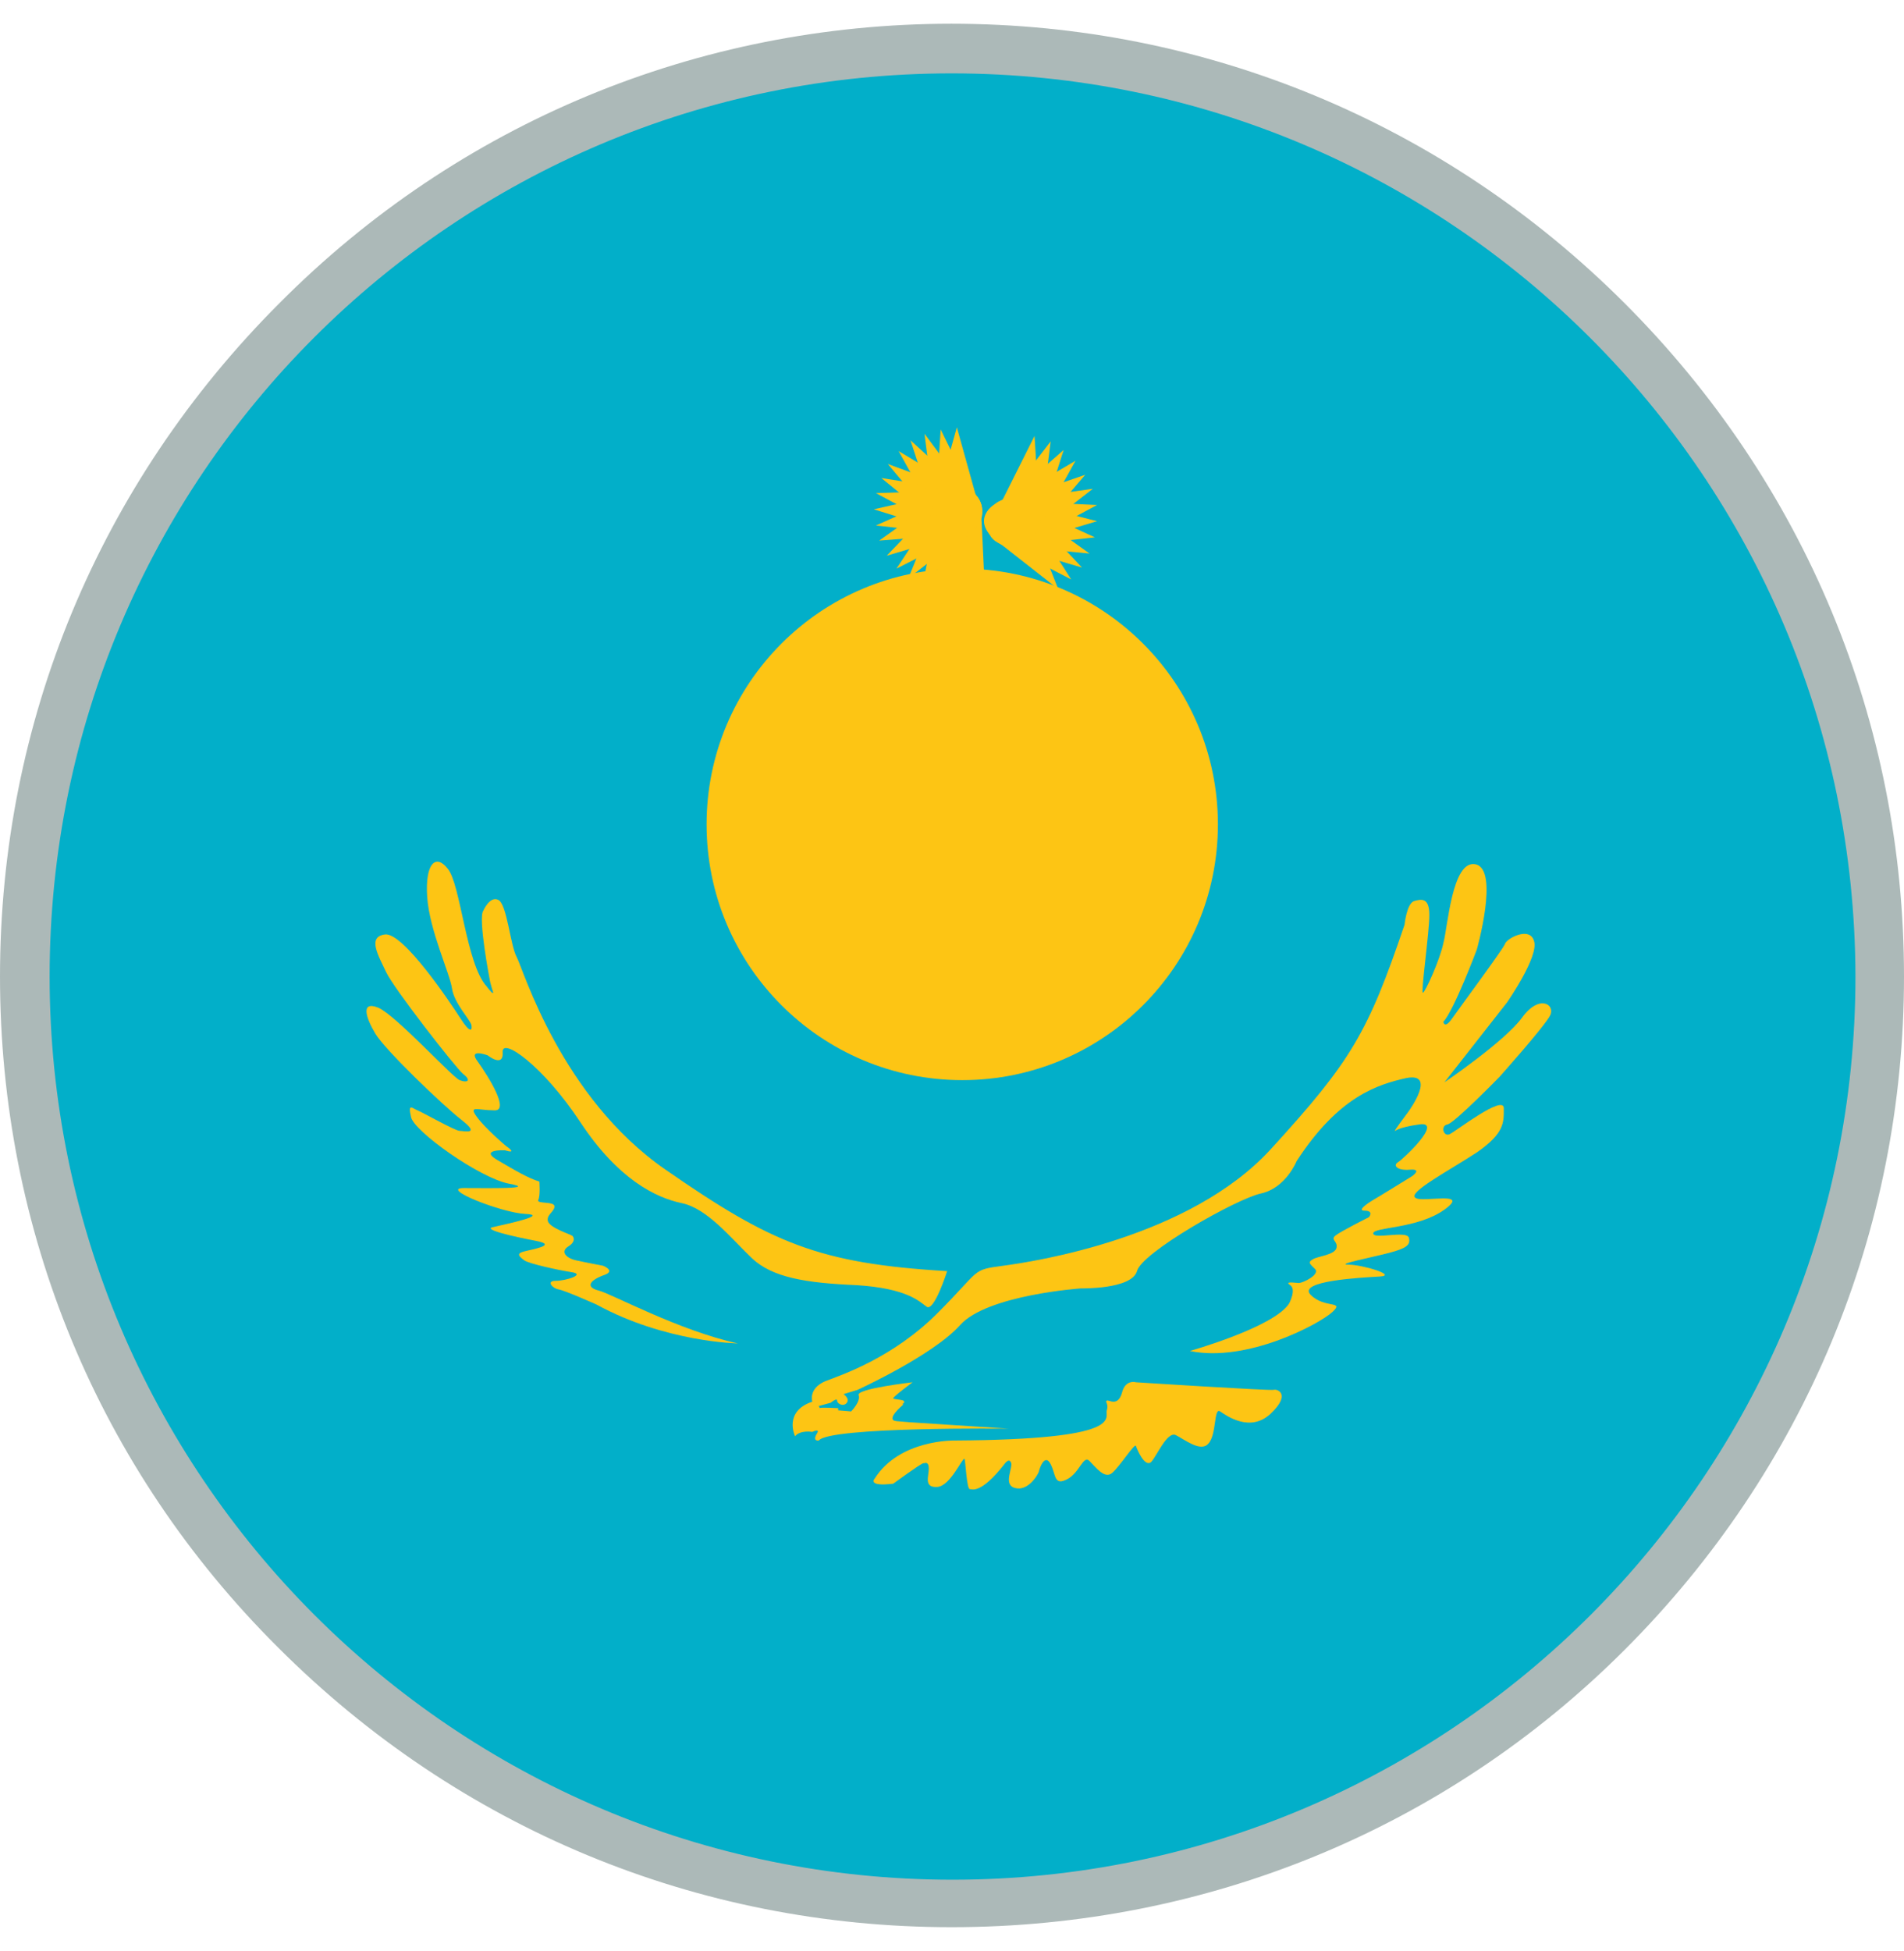
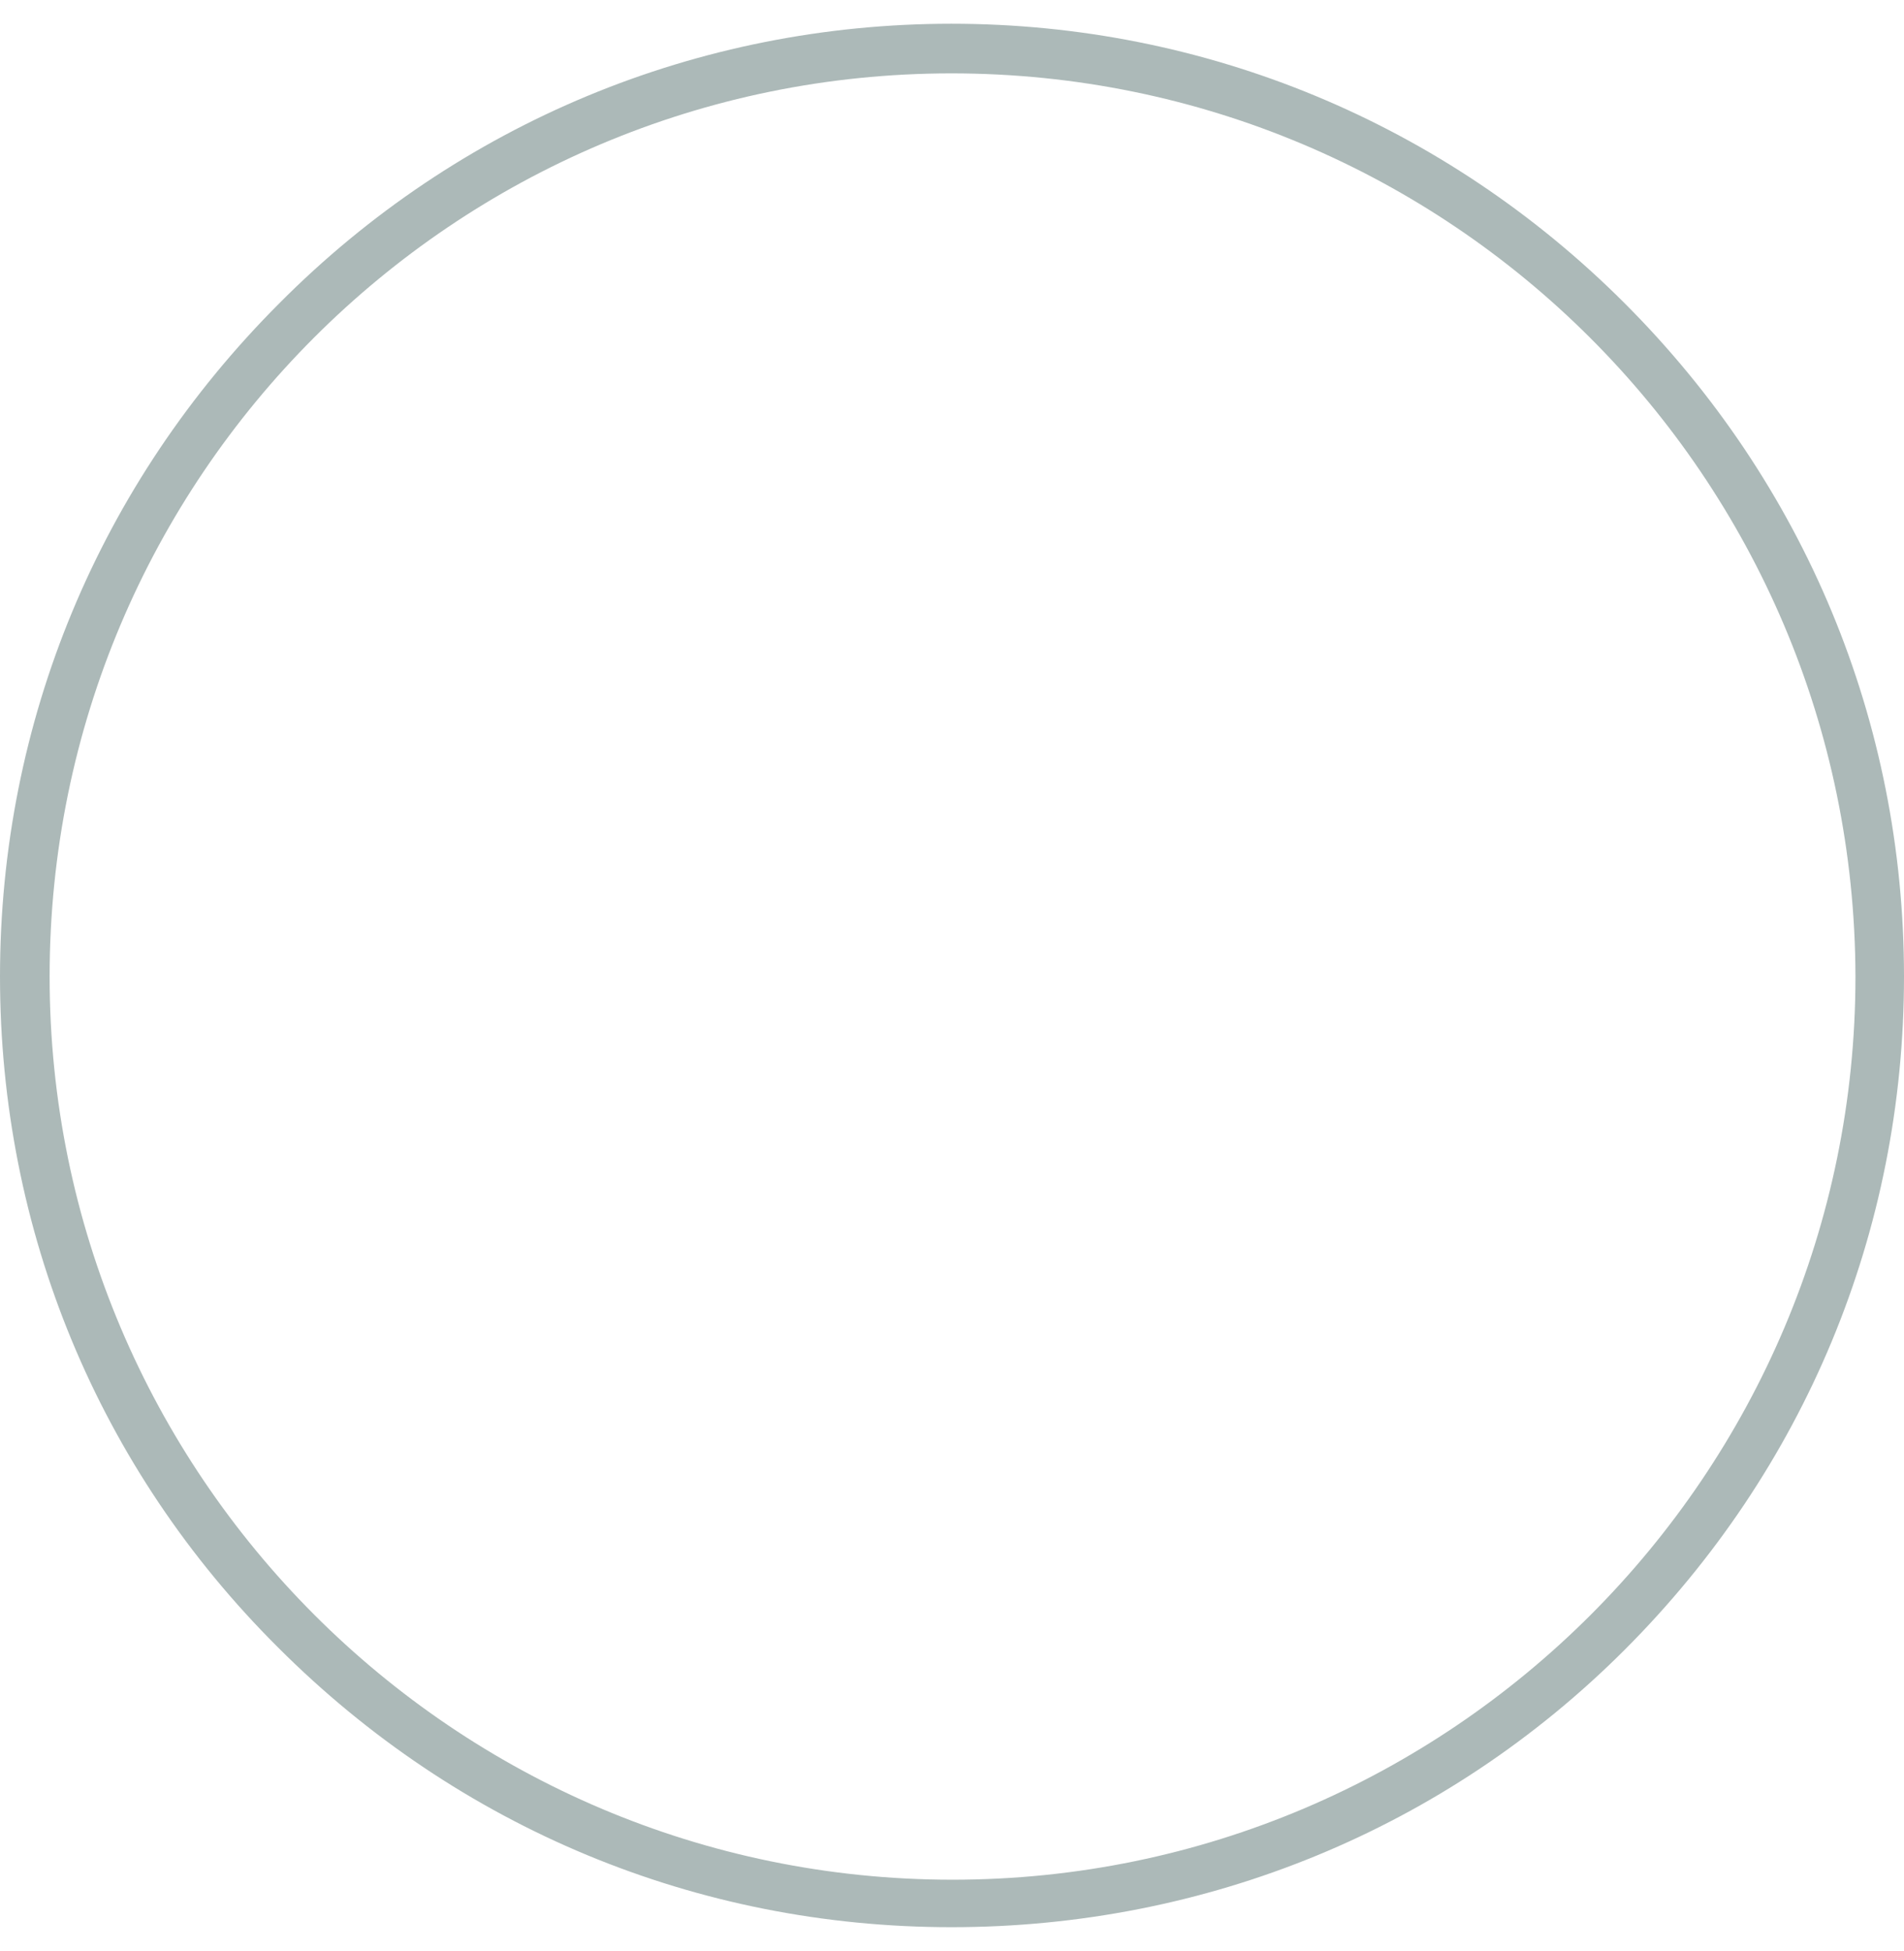
<svg xmlns="http://www.w3.org/2000/svg" xmlns:xlink="http://www.w3.org/1999/xlink" version="1.1" id="Layer_1" x="0px" y="0px" width="176.5px" height="180.8px" viewBox="0 0 176.5 180.8" style="enable-background:new 0 0 176.5 180.8;" xml:space="preserve">
  <style type="text/css">
	.st0{clip-path:url(#SVGID_00000156570100927796431070000015011423331795140782_);}
	.st1{clip-path:url(#SVGID_00000163063202571295164410000012990619985664816829_);}
	.st2{fill:#02AFC9;}
	.st3{fill:#FDC514;}
	.st4{fill:#ACB9B8;}
</style>
  <g>
    <g>
      <g>
        <defs>
-           <circle id="SVGID_1_" cx="88.2" cy="90.5" r="86" />
-         </defs>
+           </defs>
        <clipPath id="SVGID_00000101785727755962963170000000383263480978072728_">
          <use xlink:href="#SVGID_1_" style="overflow:visible;" />
        </clipPath>
        <g id="Kazakhstan" style="clip-path:url(#SVGID_00000101785727755962963170000000383263480978072728_);">
          <g>
            <defs>
              <rect id="SVGID_00000067926359057817849130000017000828742419040391_" x="-70.4" y="2.7" width="299.8" height="175.1" />
            </defs>
            <clipPath id="SVGID_00000140728552402406795480000003691193881364201904_">
              <use xlink:href="#SVGID_00000067926359057817849130000017000828742419040391_" style="overflow:visible;" />
            </clipPath>
            <g style="clip-path:url(#SVGID_00000140728552402406795480000003691193881364201904_);">
              <g>
                <g>
                  <rect x="-75.6" y="2.4" class="st2" width="309.9" height="176.1" />
                </g>
              </g>
              <g>
                <g>
                  <g>
                    <g>
                      <circle class="st3" cx="89.2" cy="76.4" r="23.7" />
                    </g>
                  </g>
                  <g>
                    <g>
                      <g>
                        <g>
                          <path class="st3" d="M91,48.4l0.3,6.4l-3.5-5.3c0,0-2-2.8-0.1-3.9C89.7,44.4,90.9,45.9,91,48.4z" />
                        </g>
                      </g>
                    </g>
                    <g>
                      <g>
                        <g>
                          <path class="st3" d="M90.8,48.8l-0.9,6.3l-2.4-5.9c0,0-1.5-3.1,0.6-3.9C90.2,44.6,91.1,46.4,90.8,48.8z" />
                        </g>
                      </g>
                    </g>
                    <g>
                      <g>
                        <g>
                          <path class="st3" d="M90.5,49.1l-2.1,6l-1.2-6.2c0,0-0.8-3.4,1.4-3.7C90.7,44.9,91.3,46.8,90.5,49.1z" />
                        </g>
                      </g>
                    </g>
                    <g>
                      <g>
                        <g>
                          <path class="st3" d="M90.1,49.4l-3.2,5.5v-6.4c0,0-0.2-3.5,2-3.3C91.1,45.3,91.3,47.3,90.1,49.4z" />
                        </g>
                      </g>
                    </g>
                    <g>
                      <g>
                        <g>
                          <path class="st3" d="M89.7,49.6l-4.2,4.8l1.2-6.2c0,0,0.5-3.4,2.6-2.9C91.5,45.8,91.3,47.8,89.7,49.6z" />
                        </g>
                      </g>
                    </g>
                    <g>
                      <g>
                        <g>
                          <path class="st3" d="M89.2,49.7l-5,3.9l2.4-5.9c0,0,1.1-3.3,3.1-2.3C91.7,46.3,91.2,48.3,89.2,49.7z" />
                        </g>
                      </g>
                    </g>
                    <g>
                      <g>
                        <g>
                          <path class="st3" d="M88.8,49.8l-5.7,2.9l3.5-5.3c0,0,1.7-3,3.5-1.7C91.9,46.9,90.9,48.7,88.8,49.8z" />
                        </g>
                      </g>
                    </g>
                    <g>
                      <g>
                        <g>
                          <path class="st3" d="M88.3,49.7l-6.1,1.8l4.4-4.6c0,0,2.3-2.6,3.8-1C91.9,47.5,90.6,49.1,88.3,49.7z" />
                        </g>
                      </g>
                    </g>
                    <g>
                      <g>
                        <g>
                          <path class="st3" d="M87.9,49.6l-6.4,0.5l5.2-3.7c0,0,2.7-2.1,3.9-0.3C91.8,48.1,90.3,49.4,87.9,49.6z" />
                        </g>
                      </g>
                    </g>
                    <g>
                      <g>
                        <g>
                          <path class="st3" d="M87.5,49.4l-6.3-0.7l5.8-2.6c0,0,3.1-1.6,3.9,0.5C91.6,48.7,89.9,49.6,87.5,49.4z" />
                        </g>
                      </g>
                    </g>
                    <g>
                      <g>
                        <g>
                          <path class="st3" d="M87.1,49.1L81,47.2l6.2-1.4c0,0,3.3-0.9,3.7,1.2C91.3,49.2,89.4,49.8,87.1,49.1z" />
                        </g>
                      </g>
                    </g>
                    <g>
                      <g>
                        <g>
                          <path class="st3" d="M86.8,48.7l-5.6-3l6.4-0.2c0,0,3.5-0.3,3.4,1.9C90.9,49.6,88.9,49.9,86.8,48.7z" />
                        </g>
                      </g>
                    </g>
                    <g>
                      <g>
                        <g>
                          <path class="st3" d="M86.6,48.3l-4.9-4l6.3,1c0,0,3.4,0.4,3,2.5C90.5,50,88.5,49.8,86.6,48.3z" />
                        </g>
                      </g>
                    </g>
                    <g>
                      <g>
                        <g>
                          <path class="st3" d="M86.4,47.9L82.3,43l6,2.2c0,0,3.3,1,2.4,3.1C89.9,50.2,88,49.7,86.4,47.9z" />
                        </g>
                      </g>
                    </g>
                    <g>
                      <g>
                        <g>
                          <path class="st3" d="M86.4,47.4l-3.1-5.6l5.5,3.3c0,0,3.1,1.6,1.8,3.5C89.4,50.4,87.5,49.5,86.4,47.4z" />
                        </g>
                      </g>
                    </g>
                    <g>
                      <g>
                        <g>
                          <path class="st3" d="M86.4,46.9l-2-6.1l4.7,4.3c0,0,2.7,2.2,1.1,3.8C88.8,50.4,87.2,49.2,86.4,46.9z" />
                        </g>
                      </g>
                    </g>
                    <g>
                      <g>
                        <g>
                          <path class="st3" d="M86.5,46.5l-0.8-6.3l3.8,5.1c0,0,2.2,2.7,0.4,3.9C88.2,50.4,86.8,48.9,86.5,46.5z" />
                        </g>
                      </g>
                    </g>
                    <g>
                      <g>
                        <g>
                          <path class="st3" d="M86.8,46.1l0.4-6.3l2.8,5.7c0,0,1.7,3-0.4,3.9C87.6,50.2,86.6,48.5,86.8,46.1z" />
                        </g>
                      </g>
                    </g>
                    <g>
                      <g>
                        <g>
                          <path class="st3" d="M87,45.7l1.7-6.1l1.7,6.1c0,0,1.1,3.3-1.1,3.8C87.1,49.9,86.4,48,87,45.7z" />
                        </g>
                      </g>
                    </g>
                  </g>
                  <g>
                    <g>
                      <g>
                        <g>
                          <path class="st3" d="M98.1,54.6l-2.4-6.1c0,0-1.1-3.7-3.6-1.7c0,0-2.5,1.6,0.9,3.8L98.1,54.6z" />
                        </g>
                      </g>
                    </g>
                    <g>
                      <g>
                        <g>
                          <path class="st3" d="M99.3,53.7l-3.5-5.5c0,0-1.8-3.5-3.8-1c0,0-2.2,2,1.7,3.6L99.3,53.7z" />
                        </g>
                      </g>
                    </g>
                    <g>
                      <g>
                        <g>
                          <path class="st3" d="M100.3,52.6l-4.5-4.8c0,0-2.4-3.1-3.9-0.2c0,0-1.7,2.4,2.3,3.2L100.3,52.6z" />
                        </g>
                      </g>
                    </g>
                    <g>
                      <g>
                        <g>
                          <path class="st3" d="M101,51.3l-5.3-3.8c0,0-2.9-2.5-3.9,0.5c0,0-1.3,2.7,2.9,2.7L101,51.3z" />
                        </g>
                      </g>
                    </g>
                    <g>
                      <g>
                        <g>
                          <path class="st3" d="M101.5,49.8l-5.9-2.7c0,0-3.4-1.9-3.7,1.3c0,0-0.7,2.9,3.3,2.1L101.5,49.8z" />
                        </g>
                      </g>
                    </g>
                    <g>
                      <g>
                        <g>
                          <path class="st3" d="M101.7,48.3l-6.3-1.6c0,0-3.7-1.3-3.4,2c0,0-0.2,3,3.7,1.4L101.7,48.3z" />
                        </g>
                      </g>
                    </g>
                    <g>
                      <g>
                        <g>
                          <path class="st3" d="M101.7,46.8l-6.5-0.3c0,0-3.9-0.5-3,2.6c0,0,0.4,2.9,3.9,0.7L101.7,46.8z" />
                        </g>
                      </g>
                    </g>
                    <g>
                      <g>
                        <g>
                          <path class="st3" d="M101.3,45.3l-6.5,0.9c0,0-3.9,0.2-2.4,3.1c0,0,1,2.8,3.9-0.1L101.3,45.3z" />
                        </g>
                      </g>
                    </g>
                    <g>
                      <g>
                        <g>
                          <path class="st3" d="M100.6,44l-6.1,2.1c0,0-3.8,1-1.8,3.5c0,0,1.5,2.6,3.8-0.8L100.6,44z" />
                        </g>
                      </g>
                    </g>
                    <g>
                      <g>
                        <g>
-                           <path class="st3" d="M99.7,42.7L94.1,46c0,0-3.5,1.7-1.1,3.8c0,0,1.9,2.2,3.6-1.5L99.7,42.7z" />
+                           <path class="st3" d="M99.7,42.7c0,0-3.5,1.7-1.1,3.8c0,0,1.9,2.2,3.6-1.5L99.7,42.7z" />
                        </g>
                      </g>
                    </g>
                    <g>
                      <g>
                        <g>
                          <path class="st3" d="M98.6,41.7L93.7,46c0,0-3.1,2.3-0.3,3.9c0,0,2.3,1.8,3.3-2.2L98.6,41.7z" />
                        </g>
                      </g>
                    </g>
                    <g>
                      <g>
                        <g>
                          <path class="st3" d="M97.4,40.9l-4,5.2c0,0-2.6,2.9,0.4,3.9c0,0,2.6,1.4,2.8-2.8L97.4,40.9z" />
                        </g>
                      </g>
                    </g>
                    <g>
                      <g>
                        <g>
                          <path class="st3" d="M95.9,40.4L93,46.2c0,0-2,3.3,1.1,3.8c0,0,2.8,0.8,2.2-3.3L95.9,40.4z" />
                        </g>
                      </g>
                    </g>
                  </g>
                  <g>
                    <g>
                      <path class="st3" d="M87.8,117.8c0,0-1.2,3.8-1.9,3.3c-0.7-0.5-1.8-1.7-6.5-2c-4.7-0.2-7.8-0.7-9.7-2.5            c-1.9-1.8-4.1-4.6-6.5-5.1s-5.9-2.2-9.4-7.5s-7.3-7.9-7.2-6.5c0.1,1.5-1.4,0.3-1.4,0.3s-1.9-0.7-0.9,0.6            c1,1.4,3,4.6,1.5,4.5c-1.5,0-2.4-0.5-1.6,0.6c0.8,1.1,2.7,2.7,2.7,2.7s1.2,0.8-0.1,0.4c0,0-2.4-0.1-0.7,0.9s2.9,1.7,3.9,2            c0,0,0.1,1.3-0.1,1.7c-0.2,0.4,1.5,0.1,1.5,0.6s-0.8,0.8-0.6,1.4s2.1,1.2,2.2,1.3c0.1,0,0.5,0.5-0.3,1s-0.2,1.1,0.7,1.3            c0.9,0.2,2.5,0.5,2.5,0.5s1.3,0.5,0,0.9c-1.3,0.5-1.6,1.1-0.4,1.4c1.2,0.3,7.4,3.7,12.9,4.9c0,0-6.7-0.1-13.1-3.6            c0,0-2.9-1.3-3.5-1.4s-1.2-0.8-0.3-0.8c1,0,2.8-0.6,1.5-0.8c-1.3-0.2-4-0.8-4.4-1.1c-0.4-0.3-0.8-0.6-0.1-0.8            c0.7-0.2,3.3-0.6,1.2-1s-5.2-1.1-3.9-1.3c1.3-0.3,5.1-1.1,2.9-1.2s-8-2.4-5.7-2.4s6.9,0.1,4.2-0.4s-8.9-4.9-9.1-6.2            c-0.3-1.3,0.1-0.8,0.6-0.6c0.5,0.2,3.5,1.9,3.9,1.9s2,0.4,0.2-1s-7.1-6.5-8-8s-1.4-3.1,0.3-2.4c1.7,0.8,6.7,6.3,7.5,6.7            c0.8,0.3,1.1,0,0.3-0.6c-0.7-0.6-6.4-7.9-7.1-9.4c-0.7-1.5-1.8-3.3-0.1-3.5s6.1,6.4,7,7.8s1.1,1.1,1,0.6s-1.6-2-1.8-3.4            s-2.1-5.4-2.3-8.5s0.8-4,1.9-2.6c1.2,1.4,1.7,8.8,3.6,10.9c0,0,0.6,0.8,0.6,0.6c0-0.1,0.1,0.2-0.1-0.4            c-0.2-0.7-0.2-0.8-0.2-0.8s-1.1-5.7-0.6-6.4c0,0,0.6-1.4,1.4-1c0.8,0.4,1.1,4.2,1.7,5.3c0.6,1.1,4.1,13,13.8,19.7            C71.5,115.2,75.9,117.1,87.8,117.8z" />
                    </g>
                  </g>
                  <g>
                    <g>
                      <path class="st3" d="M81.1,137c0,0-0.8,0.8,1.7,0.5c0,0,2.6-1.9,2.8-1.9c0.1,0,0.1,0,0.1,0s0.4-0.2,0.4,0.5            s-0.5,1.8,0.8,1.7c1.2-0.1,2.3-2.7,2.5-2.6c0.1,0,0.2,2.8,0.5,2.8c0.2,0,1,0.5,3.2-2.3c0,0,0.4-0.6,0.6-0.2            c0.3,0.4-0.8,2.1,0.4,2.4c1.1,0.3,2-1,2.2-1.5c0.1-0.5,0.6-1.7,1.1-0.7s0.3,2,1.5,1.4s1.5-2.3,2.1-1.7s1.4,1.7,2.1,1.1            c0.7-0.6,2.1-2.8,2.2-2.5s0.8,2,1.4,1.5c0.5-0.5,1.5-2.9,2.3-2.5s2.3,1.6,3,0.8c0.8-0.8,0.5-3.4,1.1-3s2.8,2,4.7,0.2            c1.9-1.8,0.6-2.3,0.3-2.2c-0.3,0.1-12.8-0.7-12.8-0.7s-1-0.3-1.3,1c-0.4,1.3-1.2,0.6-1.4,0.7c-0.2,0.1,0.2,0.3,0,0.9            c-0.2,0.7,1.8,2.7-14.1,2.8C88.4,133.5,83.4,133.4,81.1,137z" />
                    </g>
                  </g>
                  <g>
                    <g>
                      <path class="st3" d="M73.7,133.1c0,0-1.1-2.3,1.6-3.2c0,0-0.4-1.2,1.2-1.9c1.6-0.6,6.3-2.2,10.4-6.3            c4.1-4.1,3.1-4,6.1-4.4s17.3-2.6,24.8-10.8s9-10.8,12.4-20.8c0,0,0.2-2,0.9-2.2s1.4-0.3,1.4,1.3c0,1.6-0.8,7.2-0.6,7.2            s1.6-3.1,1.9-4.6c0.4-1.4,0.8-7.8,3-7.3s0.1,7.9,0.1,7.9s-2.1,5.6-3.1,6.7c0,0,0.1,0.7,0.8-0.3s4.7-6.4,4.9-6.9            c0.1-0.5,2.3-1.7,2.7-0.3c0.5,1.4-2.5,5.7-2.5,5.7l-5.8,7.4c0,0,5.6-3.8,7.2-6c1.6-2.2,3.1-1.2,2.6-0.2s-4.7,5.7-4.7,5.7            s-4.1,4.2-4.8,4.4c-0.7,0.1-0.4,1.2,0.2,0.9s5-3.7,5-2.4c0,1.3,0.1,2.3-2.5,4.1c-2.6,1.7-6.4,3.7-5.7,4.2            c0.6,0.5,5.2-0.7,2.7,1.1c-2.5,1.8-6.6,1.6-6.6,2.2s3.1-0.3,3.3,0.4c0.2,0.7-0.3,1-1.8,1.4s-5.1,1.1-3.8,1.1            c1.3,0,4.6,1,2.9,1.1c-1.7,0.1-7.7,0.4-6.4,1.7c1.3,1.3,3.2,0.5,2,1.6s-7.9,4.7-13.2,3.6c0,0,7.8-2.2,9.2-4.4            c0,0,0.7-1.3,0.1-1.7c-0.6-0.4,0.5-0.2,0.8-0.2c0.4,0,2-0.8,1.5-1.3s-0.7-0.6-0.2-0.9s2.1-0.4,2.2-1.1            c0.1-0.6-0.6-0.7-0.1-1.1s3.1-1.7,3.1-1.7s0.5-0.6-0.4-0.6s0.8-1,0.8-1c0.2-0.1,3.6-2.2,3.6-2.2s1-0.7-0.2-0.6            s-1.6-0.4-1.1-0.7c0.5-0.3,4.2-3.8,2-3.5s-2.3,0.7-2.3,0.6s0.9-1.3,1.2-1.7c0.3-0.4,2.6-3.7-0.1-3.2            c-2.7,0.6-6.3,1.7-10.2,7.7c0,0-1,2.5-3.3,3s-11.1,5.5-11.5,7.2c-0.5,1.7-5.2,1.6-5.2,1.6s-8.7,0.6-11.2,3.4s-9.5,6-9.5,6            l-1.3,0.4c0,0,0.6,0.4,0.3,0.8c-0.3,0.4-0.9,0.1-0.9-0.2c0-0.3-0.6,0.2-0.6,0.2l-1.1,0.3l0.1,0.2c0-0.1,1.7,0,1.7,0v0.2            l1.2,0.1c0,0,0.9-0.9,0.7-1.5c-0.3-0.6,5-1.2,5-1.2s-1.9,1.4-1.8,1.5c0.1,0.1,1.1,0.1,1,0.3c-0.1,0.1,0.1-0.1,0,0.1            c-0.1,0.1-0.1,0-0.1,0.1c0,0.1,0,0.1,0,0.1s-1.7,1.4-0.6,1.5c1.2,0.1,1.2,0.1,1.2,0.1l9.2,0.6c0,0-16.6-0.2-17.6,1.1            c0,0-0.6,0.1-0.2-0.6c0.4-0.6-0.4-0.2-0.4-0.2S74.2,132.5,73.7,133.1z" />
                    </g>
                  </g>
                </g>
                <g>
                  <g>
                    <path class="st3" d="M-50.5,79.6l5.4-11.2c2.7-6.8,0.2-8.6-3.8-9c-0.1,0-0.1,0-0.2,0c0.1,0,0.1,0,0.2,0           c4-0.4,6.5-2.2,3.8-9l-7.7-16c0,0-0.9-4.2,2.9-4.4c0,0,3.4,0.6,2.6,3.5c-0.8,2.9-3,1.5-3,1.5s-0.6-0.3-0.4-1           c0.1-0.7,0.9-1,1.1-0.5c0.3,0.4,0.3,1.1,0.3,1.1s0.9-0.7,0.7-1.2l0.8-0.6l-0.8-0.5c0,0,0.3-1.1-0.8-1.3l0.1,0.9           c0,0-1.8-0.6-2.4,0.7c-0.6,1.3,0,2.8,0,2.8s0.8,1.7,3,1.4c0,0-0.6,0.6-0.5,1.3l0.8-0.2c0,0-0.9,1-0.7,1.9           c0,0,1-0.8,1.2-0.6s-0.9,4.1,3.2,5c0,0-2.3-2.6-0.8-8.1s-1.2-6.6-1.2-6.6l1.5-1.2l-1.6-1.3c0,0,2.6-0.6,1.7-4.9           c-0.8-4.4-1.7-7.3,0.4-9.6c0,0-3.5-0.3-3.1,4.4l-1-0.2c0,0-0.1,1.2,0.4,1.7h-0.9c0,0,0,0.9,0.9,1.3c0,0-2.8-0.4-3.2,2.1           c-0.4,2.6,0.9,3.1,2.3,2.8v0.9c0,0,1-0.1,0.9-1.2l1-0.5l-1-0.6c0,0,0-0.8-0.6-1.2l-0.2,1.3c0,0-1.4,0.4-1.4-0.6           c0-0.9,0.7-1.6,1.6-1.3c0.9,0.3,2,0.3,1.8,2.4c-0.1,2.1-1.6,2.3-1.6,2.3s-2.9,0.6-3.6-0.8c-0.7-1.4-0.3-3,0.1-3.6           c0.4-0.6,2.3-5.4,2.3-5.4s1.3-3.6-2.7-3.3c0,0-1.3,0.1-1.6,0.6c0,0-1.1-1.2-3-0.6c-1.9,0.6-2,2.2-1.1,4.3s0.9,2.1,0.9,2.1           l1.4,3c0,0,0.7,1.9-0.4,3.2s-3.9,0.4-3.9,0.4s-1.4-0.4-1.2-2.2c0.2-1.8,0.8-2.4,1.7-2.4s0.9,0,0.9,0s0.9,0.2,0.9,1           c0,0.7-0.7,1.2-1.1,1c-0.4-0.2-0.4-1.4-0.4-1.4s-0.6,0.2-0.6,1.3l-1,0.4l1,0.8c0,0,0.1,1,0.6,1.2c0,0,0-1.1,0.5-1           c0.5,0.2,0.5,0.2,0.5,0.2s1.5,0.1,1.8-1.3s-0.1-3-1.1-3.3s-2.2-0.2-2.2-0.2l1-1.7c0,0-1.1,0.3-1.2,0.2           c-0.1-0.1,0.5-0.3,0.6-1.8c0,0-1.1,0.5-1.1,0.3c0-0.2,1.2-3.6-3.1-4.7c0,0,2.1,3.4,0.7,8s0.3,6.5,1.5,6.8l-1.8,1l1.5,1.3           c0,0-2.7,2.4-1.4,5.5c1.3,3.2,0.9,7.3-0.4,9.1c0,0,3,0.4,3-3.8c0,0-0.4-1.3,0.3-0.9c0.7,0.3,0.7,0.7,0.7,0.7s0.4-1-0.2-1.6           c-0.5-0.6,0.6-0.2,0.6-0.2s0.1-0.8-0.6-1.3c0,0,3.1-0.2,3.2-2.5c0.1-2.3-0.4-2.7-2.6-2.7l-0.1-0.7c0,0-0.2,0.3-0.5,1.3           c0,0.1-0.9,0.4-0.9,0.4l0.9,0.6c0,0-0.2,0.7,0.4,1.1l0.5-1c0,0,1.3-0.4,1.1,0.8c-0.1,1.2-1.8,1.3-2.4,0.9           c-0.6-0.4-1.5-1.6-0.8-3.2c0.7-1.6,2.2-2,3.6-1.5c1.5,0.5,2.3,2.2,1.7,3.7C-56.4,35.6-64,51-64,51s-3.4,7.7,3.4,8.6           c-6.8,0.9-3.4,8.6-3.4,8.6s3.1,6.4,5.5,11.4c0,0.1,0,0.1,0.1,0.2c0.9,2.1,0.9,2.1,0.9,2.1l1.4,3c0,0,0.6,1.5-0.1,2.8           c-0.2,0.3-0.4,0.5-0.7,0.8c-1.3,0.8-3.5,0.1-3.5,0.1s0,0-0.1,0c-0.3-0.3-0.6-0.7-0.8-1.1c-0.2-0.5-0.3-1-0.2-1.5           c0-0.1,0-0.3,0.1-0.4c0.2-0.6,0.6-1.1,0.9-1.4c0.1-0.1,0.2-0.1,0.4-0.2c0.1,0,0.1,0,0.2,0c0.5,0,0.7,0,0.8,0           c0.5,0.1,0.9,0.4,1,1c0,0.4-0.2,0.7-0.4,0.8c-0.3,0.1-0.7,0-0.7,0l-0.2-0.5c-0.1-0.4-0.1-0.7-0.1-0.7s-0.6,0.2-0.6,1.3           l-1,0.4l0.1-0.2l0,0c0,0,0,0,0.1,0l0.7,0.5c0,0,0.1,1,0.6,1.2c0,0,0-0.1,0-0.2c0.1,0.1,0.1,0.2,0.1,0.2l0.1-0.7           c0.3,0,0.6,0,0.8,0c0.1,0,0.5,0,0.9-0.2s0.7-0.5,0.8-1v-0.1c0.1-0.5,0.1-1.1,0-1.6c0-0.2-0.1-0.4-0.2-0.6           c-0.2-0.5-0.5-0.9-1-1c-0.9-0.5-2-0.6-2-0.6l0,0c0.4-0.3,0.5-0.6,0.5-0.9l0.3-0.4c0,0-0.1,0-0.2,0.1l0,0           c0,0-1.1,0.4-0.6-0.2c0.3-0.4,0.3-0.9,0.3-1.2v-0.1l0,0c0-0.1-0.1-0.2-0.1-0.2s0,0.2-0.3,0.4c-0.3,0.1-0.7,0.3-0.7,0.1           c0-0.1,0.7-2-0.7-3.4c-0.6-0.9-1.4-1.1-1.9-1.1c-0.2-0.1-0.3-0.1-0.5-0.1c0,0,0,0,0.1,0.1l0,0c0,0.1,0.1,0.1,0.1,0.2           c0.5,1,1.6,3.9,0.5,7.6c-0.2,0.6-0.3,1.1-0.4,1.6c-0.3,1-0.3,1.9-0.1,2.7c0.2,1.2,0.8,1.9,1.3,2.3c0.2,0.2,0.3,0.3,0.3,0.3           l-0.6,0.5l-0.8,0.5l-0.1,0.1l0.1,0.1l0.9,0.5l0.6,0.5c0,0-0.1,0.1-0.3,0.3c-0.6,0.4-1.1,1.1-1.3,2.3           c-0.2,0.8-0.3,1.7,0,2.7c0.1,0.5,0.2,1,0.4,1.6c1,3.3,0.2,6.1-0.4,7.3c-0.1,0.2-0.2,0.3-0.3,0.5c0,0,0,0,0.1,0           C-64,106.9-64,107-64,107c0.3-0.1,0.6-0.2,0.9-0.3c0.4-0.1,0.9-0.3,1.3-0.8c1.6-1.5,0.9-3.5,0.9-3.7c0-0.1,0.5,0.1,0.8,0.2           c0.2,0.2,0.2,0.3,0.2,0.3s0-0.1,0.1-0.2l0,0c0-0.1,0-0.1,0-0.1c0.1-0.3,0.1-0.9-0.2-1.3c-0.3-0.3-0.1-0.4,0.1-0.3           c0.3,0.1,0.8,0.2,0.8,0.2l-0.3-0.4c0-0.3-0.2-0.7-0.6-0.9c0,0,1-0.1,1.9-0.5h0.1c1-0.3,1.5-1.9,1.1-3.3l0,0           c-0.1-0.7-0.5-1-1.2-1.2c-0.1,0-0.2,0-0.2,0c-0.3,0-0.7-0.1-1.1-0.1l-0.1-0.7c0,0,0,0-0.1,0.2c0-0.1,0-0.2,0-0.2           c-0.5,0.2-0.6,1.2-0.6,1.2l-0.6,0.5c-0.1,0-0.2,0.1-0.2,0.1l0,0l-0.3,0.2l1,0.4c-0.1,1,0.6,1.3,0.6,1.3s0-0.4,0.1-0.8           l0.2-0.5c0,0,0.3-0.1,0.7,0c0.2,0.2,0.5,0.5,0.5,0.9c-0.1,0.7-0.6,1-1.2,1.1c-0.1,0-0.3,0-0.6,0c-0.2,0-0.5-0.1-0.6-0.2           c-0.4-0.3-0.9-0.8-1-1.6l0,0c-0.1-0.5,0-1,0.2-1.6c0.2-0.5,0.5-0.8,0.8-1.1c0.1,0,0.1,0,0.1,0s2.3-0.7,3.6,0.1           c0.2,0.2,0.4,0.4,0.6,0.6c0.7,1.3,0.1,2.9,0.1,2.9l-1.4,3c0,0,0,0-0.8,1.9c-2.4,5-5.7,11.7-5.7,11.7s-3.3,7.5,3.1,8.6           c-6.4,1-3.1,8.6-3.1,8.6s7.5,15.4,8.1,16.9c0.5,1.5-0.3,3.2-1.7,3.7c-1.5,0.5-3,0.1-3.6-1.5c-0.7-1.6,0.2-2.8,0.8-3.2           s2.3-0.4,2.4,0.9c0.1,1.2-1.1,0.8-1.1,0.8l-0.5-1c-0.6,0.4-0.4,1.1-0.4,1.1l-0.9,0.6c0,0,0.9,0.3,0.9,0.4           c0.3,1,0.5,1.3,0.5,1.3l0.1-0.7c2.2,0,2.7-0.4,2.6-2.7c-0.1-2.3-3.2-2.5-3.2-2.5c0.7-0.5,0.6-1.3,0.6-1.3s-1.1,0.4-0.6-0.2           c0.5-0.6,0.2-1.6,0.2-1.6s0,0.3-0.7,0.7c-0.7,0.3-0.3-0.9-0.3-0.9c0-4.1-3-3.8-3-3.8c1.3,1.8,1.7,5.9,0.4,9.1           c-1.3,3.2,1.4,5.6,1.4,5.6l-1.5,1.3l1.8,1c-1.2,0.4-2.8,2.3-1.5,6.8c1.4,4.6-0.7,8-0.7,8c4.3-1.2,3.1-4.6,3.1-4.8           s1.1,0.3,1.1,0.3c-0.1-1.5-0.7-1.7-0.6-1.8c0.1-0.1,1.2,0.3,1.2,0.3l-1-1.7c0,0,1.2,0.1,2.2-0.2s1.5-1.9,1.1-3.3           c-0.3-1.4-1.8-1.3-1.8-1.3s0,0-0.5,0.2s-0.5-1-0.5-1c-0.5,0.2-0.6,1.2-0.6,1.2l-1,0.8l1,0.4c-0.1,1,0.6,1.3,0.6,1.3           s0-1.1,0.4-1.4c0.4-0.2,1.1,0.2,1.1,1s-0.9,1-0.9,1s0,0-0.9,0s-1.5-0.6-1.7-2.4c-0.2-1.8,1.2-2.2,1.2-2.2s2.8-0.9,3.9,0.4           c1.1,1.3,0.4,3.2,0.4,3.2l-1.4,3c0,0,0,0-0.9,2.1c-0.1,0.2-0.2,0.5-0.3,0.7c0.3,0.1,0.6,0.4,0.7,0.8c0,0.1,0,0.3,0.1,0.4           c0.2-0.3,0.5-0.5,0.7-0.8s0.4-0.4,0.7-0.4c0-0.1,0-0.2,0-0.2l2.1-4.9c0,0,1.5,3.6,2,4.5c0,0,0,0.1,0.1,0.1           c0.3-0.1,0.6-0.1,0.8,0c0.7,0.5,1.2,1.2,1.4,1.9c0.1,0.1,0.2,0.3,0.3,0.4c0.1-0.9-0.2-1.7-0.2-1.7s-1.9-4.8-2.3-5.4           c-0.4-0.6-0.7-2.2-0.1-3.6c0.7-1.4,3.6-0.8,3.6-0.8s1.5,0.2,1.6,2.3s-0.9,2.1-1.8,2.4c-0.9,0.3-1.6-0.4-1.6-1.3           c0-0.9,1.4-0.6,1.4-0.6l0.2,1.3c0.6-0.4,0.6-1.2,0.6-1.2l1-0.6l-1-0.5c0-1.1-0.9-1.2-0.9-1.2v0.9c-1.5-0.3-2.8,0.2-2.3,2.8           c0.4,2.6,3.2,2.1,3.2,2.1c-0.9,0.4-0.9,1.3-0.9,1.3h0.9c-0.5,0.4-0.4,1.7-0.4,1.7l1-0.2c-0.4,4.7,3.1,4.4,3.1,4.4           c-2.1-2.4-1.2-5.3-0.4-9.7s-1.7-4.9-1.7-4.9l1.6-1.3l-1.5-1.2c0,0,2.8-1,1.2-6.6s0.8-8.2,0.8-8.2c-4.1,0.9-3,4.7-3.2,5           c-0.2,0.2-1.2-0.6-1.2-0.6c-0.2,0.9,0.7,1.9,0.7,1.9l-0.8-0.2c-0.1,0.7,0.5,1.3,0.5,1.3c-2.2-0.3-3,1.4-3,1.4           s-0.6,1.5,0,2.8s2.4,0.7,2.4,0.7l-0.1,0.9c1.1-0.2,0.8-1.3,0.8-1.3l0.8-0.5l-0.8-0.6c0.2-0.6-0.7-1.2-0.7-1.2           s-0.1,0.7-0.3,1.1c-0.3,0.4-1,0.2-1.1-0.5s0.4-1,0.4-1s2.1-1.5,3,1.5c0.9,2.9-2.6,3.5-2.6,3.5c-3.8-0.3-2.9-4.5-2.9-4.5           l7.7-16.1c2.7-6.7,0.3-8.5-3.6-9c3.9-0.5,6.2-2.3,3.6-8.9l-5.5-11.4c-0.6-1.5-1.5-3.6-1.7-4c-0.4-0.6-0.7-2.2-0.1-3.6           c0.7-1.4,3.6-0.8,3.6-0.8s1.3,0.2,1.6,1.9c0,0.3,0,0.7-0.1,1.1c-0.2,0.7-0.5,1.1-0.8,1.4c-0.3,0.1-0.6,0.2-0.9,0.3           c-0.2,0.1-0.4,0.1-0.6,0.1c-0.2,0-0.3-0.1-0.5-0.2c-0.3-0.2-0.5-0.7-0.6-1.2c0-0.1,0-0.2,0.1-0.3c0-0.1,0.1-0.1,0.1-0.2           c0.2-0.1,0.4-0.2,0.7-0.2c0.1,0,0.1,0.1,0.2,0.2c0.3,0.4,0.3,1.1,0.3,1.1s0.1,0,0.1-0.1v0.1c0.3-0.2,0.5-0.5,0.5-0.8           c0-0.1,0.1-0.2,0.1-0.3c0-0.1,0-0.1,0-0.1l1-0.6l-1-0.5l0,0c0-0.2,0.2-1.1-0.8-1.2v0.1c-0.1,0-0.2,0-0.2,0v0.7           c-0.5-0.1-1.7-0.2-2.2,0.8c-0.6,1.3,0,2.8,0,2.8s0,0,0,0.1c0.6,1.4,2.2,1.5,2.8,1.5c0,0.1-0.1,0.2-0.2,0.3           c-0.5,0.5-0.5,1.1-0.5,1.1h0.8c-0.2,0.4-0.5,1-0.4,1.6c0,0,0.1-0.1,0.2-0.1c0,0.1,0,0.2,0,0.2l1-0.2c0,0.2,0,0.5,0,0.8           c0,3.1,2,3.6,2.8,3.6c0.1,0,0.2,0.1,0.4,0.1c0,0,0,0-0.1-0.1l0,0c-0.1-0.1-0.1-0.1-0.2-0.2c-0.4-0.5-1-1.8-1.1-3.8           c0.1-1.6,0.5-3.4,0.9-5.6c0.6-3.3-0.7-4.4-1.3-4.8c-0.2-0.1-0.3-0.2-0.3-0.2l1.5-1.2l0,0l0,0l-1.5-1.2c0,0,0.1,0,0.3-0.1           c0.7-0.3,2-1.5,1.4-4.8c-0.4-2.2-0.9-4-0.9-5.6c0.1-1.6,0.5-2.8,0.8-3.4c0.1-0.2,0.3-0.4,0.4-0.6c0,0,0,0-0.1,0           c0.1-0.1,0.1-0.2,0.1-0.2c-0.3,0.1-0.6,0.1-0.8,0.2c-0.9,0.2-2.2,0.9-2.4,3.3c0,0.4,0,0.8,0,1.1l-1-0.2c0,0,0,0.1,0,0.2           c-0.1-0.1-0.2-0.1-0.2-0.1c-0.1,0.6,0.2,1.2,0.5,1.6h-0.8c0,0,0,0.6,0.5,1.1c0.1,0.1,0.1,0.2,0.1,0.2c-0.6,0-2.1,0-2.7,1.3           c-0.1,0.1-0.1,0.2-0.1,0.2s-0.6,1.5,0,2.8c0.5,1,1.6,0.9,2.2,0.8V89c0,0,0.1,0,0.2,0v0.1c0.9-0.1,0.8-1,0.8-1.2l0,0l1-0.5           l-1-0.6l0,0v-0.1c0-0.1,0-0.2-0.1-0.4c-0.1-0.2-0.2-0.5-0.5-0.7v0.1c-0.1-0.1-0.1-0.1-0.1-0.1s-0.1,0.7-0.3,1.1           c-0.1,0.1-0.1,0.2-0.2,0.2c-0.2,0-0.3,0-0.5-0.1c-0.1-0.1-0.2-0.2-0.3-0.3c0-0.1,0-0.1,0-0.2c0-0.9,0.7-1.6,1.6-1.3           c0.3,0.1,0.6,0.2,0.9,0.3c0.3,0.3,0.5,0.7,0.7,1.4c0.1,0.4,0.2,0.8,0.1,1.2c-0.1,0.4-0.2,0.8-0.4,1           c-0.1,0.2-0.2,0.3-0.4,0.4c-0.4,0.3-0.8,0.4-0.8,0.4s-2.5,0.5-3.4-0.6c0,0,0,0-0.1-0.1l0,0c0,0,0-0.1-0.1-0.1v-0.1           c-0.7-1.4-0.3-3,0.1-3.6C-52.2,83.5-51.1,81-50.5,79.6z M-56.6,16.5c0,0-0.8-2.4,0.6-2c0,0,0.5,0.1,1.5,0.9           c0,0,1.4-1.4,2.1-0.9c0.7,0.5,0.4,1.4-0.1,2.3c-0.5,0.9-2,4.5-2,4.5L-56.6,16.5z M-57.9,28c0,0,2.6-0.4,3.4-2.1           c0,0,1.1,1.7,3.4,2c0,0-3.1,0.5-3.3,2.2C-54.5,30.2-55.1,28.5-57.9,28z M-61,57.2c-3.3-1.5-1.2-5.4-1.2-5.4l7.7-16.4           l6.8,14.1c0,0,2.7,4.3,1.2,6.5s-3.2,1.1-3.8,1c-0.6,0-2.3-2.6-0.4-3c1.9-0.5,1.5,1.8,1.5,1.8c1.2-0.5,1.3-1.8,1.3-1.8           c0.8,0.1,1.3-0.9,1.3-0.9c-0.1-0.5-1.3-0.8-1.3-0.8c0.1-1.8-1.3-1.8-1.3-1.8c0.6,1-0.4,1.5-0.4,1.5           c-2.4-0.2-3.4,0.9-3.4,0.9s0-3.2,0-4.9s3.1-0.9,3.1-0.9c-0.4-2.4-3.2-2.2-3.2-2.2c1.9-2.5-1.3-4.9-1.3-4.9           c-3.3,2.7-1,4.9-1,4.9c-3.2-0.1-3.1,2.4-3.1,2.4c2.4-1.1,2.8,0.6,2.8,0.6v4.9c-0.9-1.2-3.3-0.7-3.3-0.7           c-0.8-0.2-0.5-1.8-0.5-1.8c-1.2,0-1.3,1.9-1.3,1.9l-1.3,1l1.3,0.7c-0.1,1.4,1.4,2,1.4,2c-0.3-1,0.3-1.8,0.3-1.8           c1.9-1,1.9,1,1.9,1C-57.8,58.4-61,57.2-61,57.2z M-50,59.3c-3.2,0.3-4.5,3.3-4.5,3.3c-1.2-2.4-3.2-3.1-4.6-3.3           c1.4-0.2,3.4-0.8,4.6-3.2C-54.5,56.1-53.2,59-50,59.3z M-51.1,153c-2.3,0.3-3.4,2-3.4,2c-0.8-1.6-3.4-2.1-3.4-2.1           c2.8-0.5,3.4-2.2,3.4-2.2C-54.3,152.6-51.1,153-51.1,153z M-46.6,125.1c1.5,2.2-1.2,6.6-1.2,6.6l-6.8,14.1l-7.7-16.5           c0,0-2.1-3.9,1.2-5.4c0,0,3.2-1.2,3.7,2.1c0,0,0,2.1-1.9,1c0,0-0.6-0.8-0.3-1.8c0,0-1.5,0.6-1.4,2l-1.3,0.7l1.3,1           c0,0,0.1,1.9,1.3,1.9c0,0-0.3-1.6,0.5-1.8c0,0,2.4,0.4,3.1-0.8v4.9c0,0-0.4,1.6-2.8,0.6c0,0-0.1,2.5,3.1,2.5           c0,0-2.3,2.2,1,4.9c0,0,3.2-2.5,1.3-4.9c0,0,2.8,0.2,3.2-2.2c0,0-3.1,0.9-3.1-0.9c0-1.7,0-4.9,0-4.9s1.1,1.2,3.4,0.9           c0,0,1,0.5,0.4,1.5c0,0,1.4,0.1,1.3-1.8c0,0,1.2-0.3,1.3-0.8c0,0-0.5-1-1.3-0.9c0,0-0.1-1.3-1.3-1.8c0,0,0.4,2.2-1.5,1.8           c-1.9-0.5-0.2-3,0.4-3C-49.8,124-48.1,122.8-46.6,125.1z M-58.9,121.8c1.4-0.2,3.2-1,4.4-3.2c0,0,1.2,2.8,4.1,3.2           c-3,0.4-4.1,3.2-4.1,3.2C-55.6,122.7-57.5,122-58.9,121.8z M-47.8,112c0,0,2.7,4.3,1.2,6.5s-3.2,1.1-3.8,1           c-0.6,0-2.3-2.6-0.4-3c1.9-0.5,1.5,1.8,1.5,1.8c1.2-0.5,1.3-1.8,1.3-1.8c0.8,0.1,1.3-0.9,1.3-0.9c-0.1-0.5-1.3-0.8-1.3-0.8           c0.1-1.8-1.3-1.8-1.3-1.8c0.6,1-0.4,1.5-0.4,1.5c-2.4-0.2-3.4,0.9-3.4,0.9s0-3.2,0-4.9c0-1.7,3.1-0.9,3.1-0.9           c-0.4-2.4-3.2-2.2-3.2-2.2c1.9-2.5-1.3-4.9-1.3-4.9c-3.3,2.7-1,4.9-1,4.9c-3.2-0.1-3.1,2.4-3.1,2.4           c2.4-1.1,2.8,0.6,2.8,0.6v4.9c-0.7-1.2-3.1-0.8-3.1-0.8c-0.8-0.2-0.5-1.8-0.5-1.8c-1.2,0-1.3,1.9-1.3,1.9l-1.3,1l1.3,0.7           c-0.1,1.4,1.4,2,1.4,2c-0.3-1,0.3-1.8,0.3-1.8c1.9-1,1.9,1,1.9,1c-0.5,3.3-3.7,2.1-3.7,2.1c-3.3-1.5-1.2-5.4-1.2-5.4           l7.7-16.4L-47.8,112z M-51.8,90.7c-0.9,0.2-2.6,0.8-2.7,2.1c0,0-0.5-1.5-2.9-2.1c2.4-0.6,2.9-2.1,2.9-2.1           C-54.3,89.8-52.7,90.3-51.8,90.7z M-54.6,83.3l-7.7-16.5c0,0-2.1-3.9,1.2-5.4c0,0,3.2-1.2,3.7,2.1c0,0,0,2.1-1.9,1           c0,0-0.6-0.8-0.3-1.8c0,0-1.5,0.6-1.4,2l-1.3,0.7l1.3,1c0,0,0.1,1.9,1.3,1.9c0,0-0.3-1.6,0.5-1.8c0,0,2.4,0.4,3.1-0.8v4.9           c0,0-0.4,1.6-2.8,0.6c0,0-0.1,2.5,3.1,2.5c0,0-2.3,2.2,1,4.9c0,0,3.2-2.5,1.3-4.9c0,0,2.8,0.2,3.2-2.2c0,0-3.1,0.9-3.1-0.9           c0-1.7,0-4.9,0-4.9s1.1,1.2,3.4,0.9c0,0,1,0.5,0.4,1.5c0,0,1.4,0.1,1.3-1.8c0,0,1.2-0.3,1.3-0.8c0,0-0.5-1-1.3-0.9           c0,0-0.1-1.3-1.3-1.8c0,0,0.4,2.2-1.5,1.8c-1.9-0.5-0.2-3,0.4-3c0.6,0,2.3-1.2,3.8,1c1.5,2.2-1.2,6.6-1.2,6.6L-54.6,83.3z" />
                  </g>
                </g>
              </g>
            </g>
          </g>
        </g>
      </g>
    </g>
    <g>
      <path class="st4" d="M88.2,178.6c-23.6,0-45.7-9.2-62.4-25.9C9.1,136.1,0,114,0,90.5c0-23.6,9.2-45.7,25.9-62.4    C42.5,11.4,64.7,2.2,88.2,2.2s45.7,9.2,62.4,25.9s25.9,38.8,25.9,62.4s-9.2,45.7-25.9,62.4C134,169.5,111.8,178.6,88.2,178.6z     M88.2,6.8C42.1,6.8,4.6,44.2,4.6,90.5c0,46.1,37.5,83.7,83.7,83.7S172,136.6,172,90.5C171.9,44.2,134.4,6.8,88.2,6.8z" />
    </g>
  </g>
</svg>